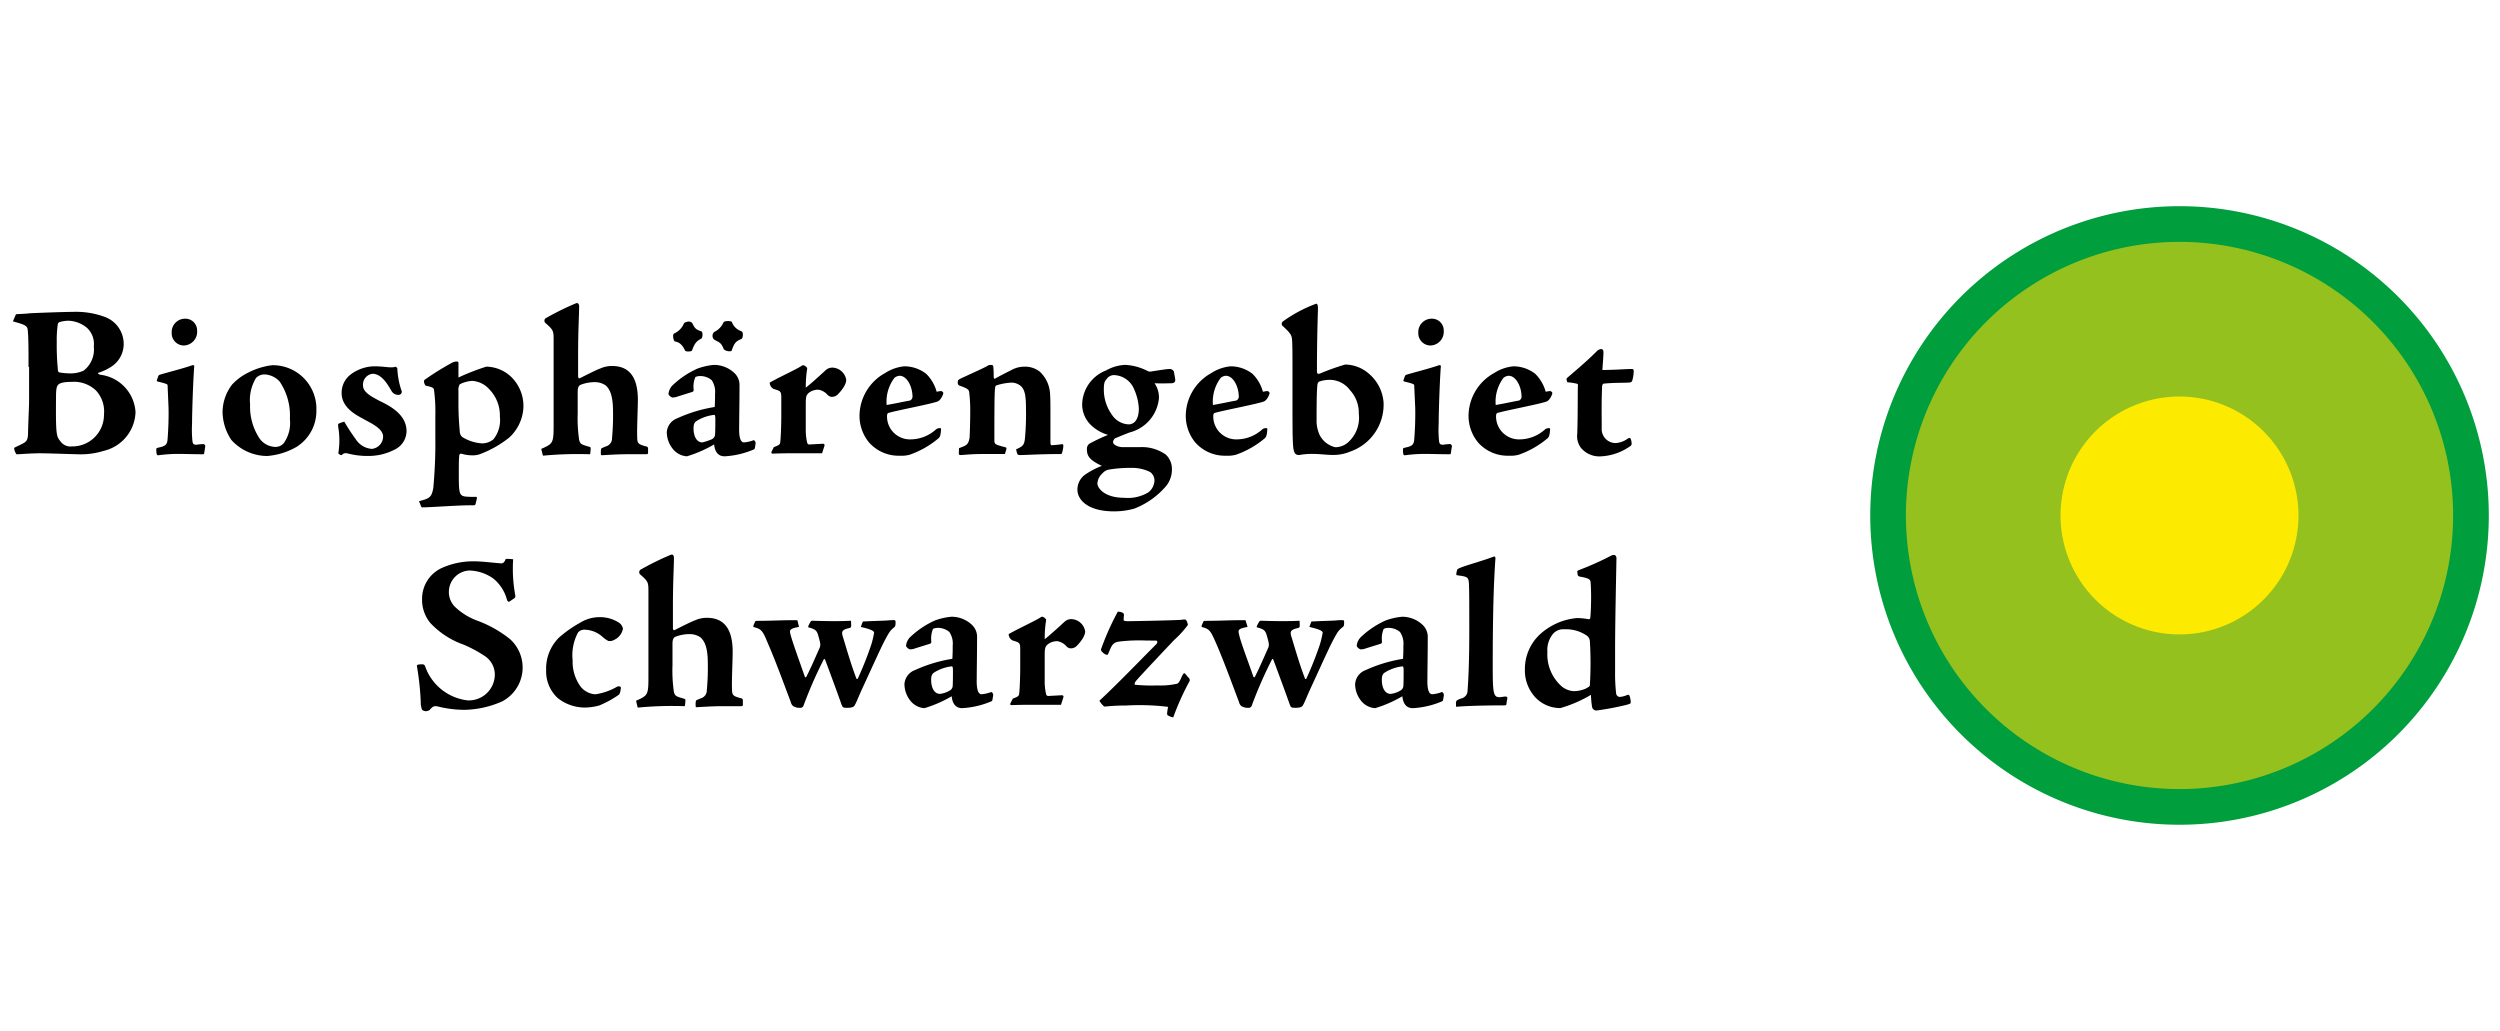
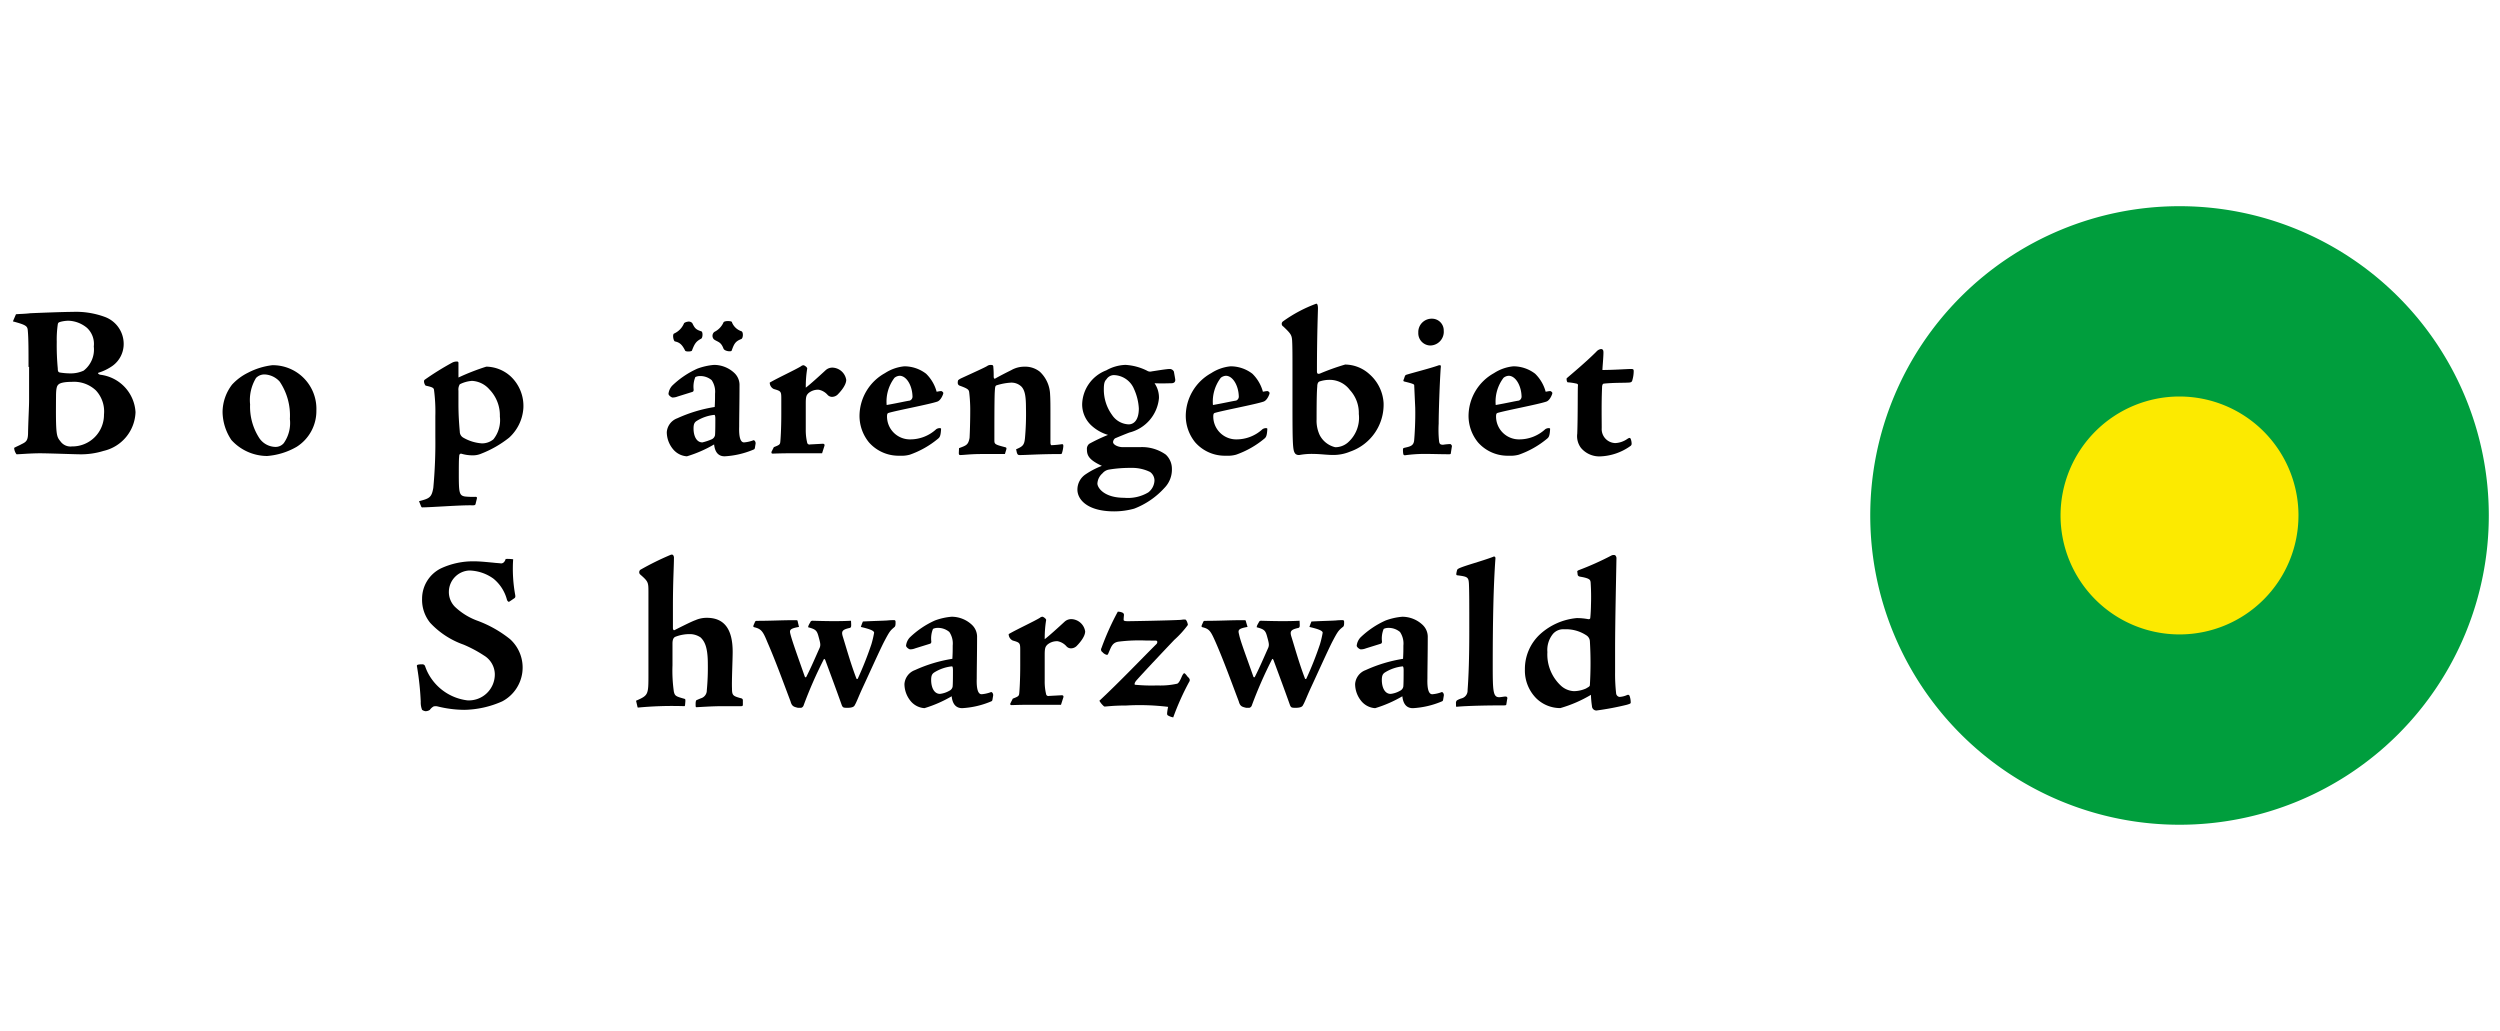
<svg xmlns="http://www.w3.org/2000/svg" viewBox="0 0 155.2 64">
  <path fill="none" d="M0 0h155.2v64H0z" />
  <g data-name="Gruppe 12041">
    <path data-name="Pfad 14430" d="M154.505 32a19.2 19.2 0 11-19.2-19.2 19.2 19.2 0 0119.2 19.2" fill="#009e3d" />
-     <path data-name="Pfad 14431" d="M152.289 32a16.985 16.985 0 11-16.984-16.985A16.987 16.987 0 01152.29 32" fill="#95c11f" />
    <path data-name="Pfad 14432" d="M142.689 32a7.385 7.385 0 11-7.384-7.385A7.393 7.393 0 01142.69 32" fill="#fcea00" />
  </g>
  <g data-name="Gruppe 12049">
    <g data-name="Gruppe 12042">
      <path data-name="Pfad 14433" d="M26.204 44.068a1.225 1.225 0 01-.084-.506 17.391 17.391 0 00-.232-2.173c-.021-.084 0-.105.063-.127a1.115 1.115 0 01.253-.021.176.176 0 01.19.127 3.044 3.044 0 00.4.781 3.191 3.191 0 002.215 1.329 1.612 1.612 0 001.709-1.646 1.384 1.384 0 00-.675-1.139 7.809 7.809 0 00-1.266-.675 5.178 5.178 0 01-2.068-1.35 2.265 2.265 0 01-.506-1.5 2.1 2.1 0 011.16-1.878 4.736 4.736 0 012.089-.443c.38 0 .928.063 1.182.084.148.021.274.021.443.042.127.021.253-.063.316-.274a2.579 2.579 0 01.464.021 9.016 9.016 0 00.127 2.215c.021.127 0 .169-.063.211-.127.084-.211.148-.317.211-.021.021-.084-.021-.127-.105a2.509 2.509 0 00-.844-1.329 2.655 2.655 0 00-1.5-.506 1.332 1.332 0 00-1.266 1.287 1.3 1.3 0 00.38.971 4.025 4.025 0 001.35.844 7.248 7.248 0 012.068 1.16 2.376 2.376 0 01-.485 3.861 6.032 6.032 0 01-2.363.527 7.032 7.032 0 01-1.646-.211.512.512 0 00-.253 0 .7.7 0 00-.232.211.464.464 0 01-.274.084.49.49 0 01-.208-.083z" />
-       <path data-name="Pfad 14434" d="M38.441 38.667a.585.585 0 01.232.359.956.956 0 01-.549.7.526.526 0 01-.359.063 1.637 1.637 0 01-.359-.253 1.716 1.716 0 00-1.076-.443.513.513 0 00-.443.169 2.983 2.983 0 00-.338 1.73 2.611 2.611 0 00.506 1.646 1.27 1.27 0 00.907.464 3.8 3.8 0 001.371-.485c.084-.021.211 0 .211.063 0 .084-.042.422-.148.464a6.282 6.282 0 01-1.2.654 3.564 3.564 0 01-.865.127 2.714 2.714 0 01-1.709-.591 2.246 2.246 0 01-.717-1.73 2.714 2.714 0 01.8-2.025 7.215 7.215 0 011.287-.907 2.29 2.29 0 011.245-.359 2.141 2.141 0 011.204.354z" />
    </g>
    <g data-name="Gruppe 12043">
      <path data-name="Pfad 14435" d="M39.495 43.54c0-.021-.021-.042 0-.042.76-.338.76-.359.76-1.646v-5.127c0-.591-.021-.633-.527-1.076a.2.2 0 01.021-.274 17.266 17.266 0 011.878-.928.178.178 0 01.148 0 .277.277 0 01.063.211c0 .506-.063 1.414-.063 3v1.329c0 .084.042.169.105.127.211-.105 1.034-.527 1.287-.612a1.73 1.73 0 01.717-.148c1.076 0 1.6.7 1.6 2.11 0 .485-.063 1.793-.042 2.279 0 .422.063.464.506.591.127.021.169.063.169.148v.253c0 .084-.021.105-.127.105h-1.118c-.654 0-1.2.042-1.625.063-.063 0-.063-.021-.063-.211 0-.127.021-.211.063-.232.063-.021.19-.084.316-.127a.511.511 0 00.316-.485 14.874 14.874 0 00.063-1.625c0-1.076-.211-1.414-.443-1.646a1.184 1.184 0 00-.633-.211 2.44 2.44 0 00-.949.169c-.127.063-.169.211-.169.422v1.35a9.2 9.2 0 00.084 1.625c.063.274.127.3.633.443.084.021.084.042.084.148-.021.274-.021.316-.063.316a22.692 22.692 0 00-2.848.084c-.042 0-.063 0-.063-.042z" />
      <path data-name="Pfad 14436" d="M49.601 38.92c-.612.105-.591.211-.527.464.105.422.443 1.35.886 2.616.021.063.084.063.105 0 .3-.591.549-1.182.823-1.793.063-.169.042-.274-.063-.654-.105-.4-.169-.485-.654-.612 0-.063.021-.127.127-.3a.141.141 0 01.148-.105c.717.021 1.6.042 2.384 0 .021.359.021.4-.063.443-.485.105-.549.211-.443.549.211.675.485 1.667.844 2.6.021.042.084.021.084 0a21.216 21.216 0 00.844-2.131 6.356 6.356 0 00.169-.717c0-.148-.38-.253-.823-.359a3.512 3.512 0 01.127-.338c.823-.042 1.16-.042 1.5-.063a3.454 3.454 0 01.422-.021c.063 0 .084 0 .105.084v.105c0 .127-.021.211-.084.253-.253.211-.3.274-.633.907-.3.591-.992 2.131-1.308 2.806-.274.591-.4.949-.506 1.118-.042.105-.169.169-.464.169-.253 0-.274-.021-.338-.148-.359-1.013-.738-2.025-1.034-2.827-.021-.042-.084-.084-.084-.042a26.488 26.488 0 00-1.266 2.891.223.223 0 01-.148.127h-.19c-.253-.063-.38-.084-.464-.4-.464-1.224-.928-2.511-1.435-3.671-.274-.675-.38-.823-.8-.928-.084-.021-.084-.042-.063-.127l.084-.19a.108.108 0 01.105-.084c.928 0 1.519-.042 2.426-.042.105 0 .127.021.127.084z" />
      <path data-name="Pfad 14437" d="M56.817 40.249a.847.847 0 01-.316.063c-.063 0-.253-.127-.253-.232a.893.893 0 01.232-.506 5.469 5.469 0 011.561-1.055 3.881 3.881 0 011.034-.232 1.845 1.845 0 011.266.506 1.023 1.023 0 01.316.781c0 .992-.021 1.983-.021 2.553-.021.654.084.971.3.971a2.068 2.068 0 00.57-.127c.063-.042.169.084.148.211l-.042.253c-.021.084-.021.084-.127.127a5.357 5.357 0 01-1.751.4c-.274 0-.591-.127-.654-.738a7.737 7.737 0 01-1.688.738 1.21 1.21 0 01-.844-.422 1.673 1.673 0 01-.4-1.076.994.994 0 01.654-.865 8.926 8.926 0 012.321-.7c.021-.359.021-.527.021-.823a1.274 1.274 0 00-.211-.844 1.092 1.092 0 00-.738-.253.65.65 0 00-.274.063 1.562 1.562 0 00-.105.781c0 .084-.021.127-.105.148zm2.11 2.637a.363.363 0 00.211-.253c.021-.148.021-.8.021-1.013q0-.253-.063-.253a2.576 2.576 0 00-1.1.38c-.127.084-.19.19-.19.464 0 .443.169.865.549.865a1.5 1.5 0 00.572-.189z" />
    </g>
    <g data-name="Gruppe 12044">
      <path data-name="Pfad 14438" d="M62.873 43.372c.316-.127.38-.148.4-.316s.063-.844.063-1.73v-.971c0-.443-.021-.464-.464-.591a.44.44 0 01-.253-.4c.549-.316 1.561-.781 1.941-1.013a.237.237 0 01.169-.063c.021 0 .253.127.211.232a7.071 7.071 0 00-.084 1.16c.232-.169.907-.781 1.224-1.076a.617.617 0 01.443-.169.9.9 0 01.844.76c0 .38-.464.844-.549.928a.52.52 0 01-.338.127.376.376 0 01-.274-.127.973.973 0 00-.549-.316.92.92 0 00-.633.211c-.127.127-.169.211-.169.633v1.625a3.273 3.273 0 00.084.8.145.145 0 00.19.127l.781-.042c.084 0 .127.042.105.127l-.148.464h-1.9c-.654 0-1.1.021-1.16.021-.084 0-.105-.042-.084-.105z" />
      <path data-name="Pfad 14439" d="M71.143 39.764a10.326 10.326 0 00-1.646.063c-.443.042-.506.316-.675.7-.042.105-.063.127-.106.127a.5.5 0 01-.274-.169.184.184 0 01-.063-.253 16.322 16.322 0 011.013-2.258.674.674 0 01.3.063.153.153 0 01.084.127c0 .042-.021.19-.021.316 0 .063.084.084.274.084s2.616-.042 3.291-.084a1.21 1.21 0 01.253-.021c.084 0 .169.253.169.338a5.946 5.946 0 01-.844.928c-.38.4-1.92 2.025-2.363 2.532-.105.127-.127.253-.063.253a10.6 10.6 0 001.371.042 4.783 4.783 0 001.224-.105c.105-.021.211-.232.316-.485.042-.084.105-.169.127-.169.042 0 .105.063.211.211.169.148.169.232.084.359a16.268 16.268 0 00-.971 2.173 1.028 1.028 0 01-.338-.127c-.042-.042-.042-.063-.042-.127a3.128 3.128 0 01.063-.4 14.556 14.556 0 00-2.6-.084c-.8 0-1.224.063-1.308.063-.063 0-.063 0-.106-.042a1.285 1.285 0 01-.253-.316c1.266-1.182 2.616-2.6 3.545-3.523.063-.063.084-.211-.042-.211z" />
      <path data-name="Pfad 14440" d="M77.448 38.92c-.612.105-.591.211-.527.464.084.422.443 1.35.886 2.616.021.063.084.063.105 0 .3-.591.549-1.182.823-1.793.063-.169.042-.274-.063-.654-.105-.4-.169-.485-.654-.612 0-.063.021-.127.127-.3a.141.141 0 01.148-.105c.717.021 1.6.042 2.384 0 .021.359.021.4-.063.443-.485.105-.549.211-.443.549.211.675.485 1.667.844 2.6.021.042.084.021.084 0a21.216 21.216 0 00.844-2.131 6.356 6.356 0 00.169-.717c0-.148-.38-.253-.823-.359a3.512 3.512 0 01.127-.338c.823-.042 1.16-.042 1.5-.063a3.455 3.455 0 01.422-.021c.063 0 .084 0 .105.084v.105c0 .127-.021.211-.105.253-.253.211-.3.274-.633.907-.3.591-.992 2.131-1.308 2.806-.274.591-.4.949-.506 1.118-.042.105-.169.169-.464.169-.253 0-.274-.021-.338-.148-.359-1.013-.738-2.025-1.034-2.827-.021-.042-.084-.084-.084-.042a26.483 26.483 0 00-1.266 2.891.223.223 0 01-.148.127h-.19c-.253-.063-.38-.084-.464-.4-.464-1.224-.928-2.511-1.435-3.671-.3-.675-.38-.823-.8-.928-.084-.021-.084-.042-.063-.127l.084-.19a.108.108 0 01.105-.084c.928 0 1.519-.042 2.426-.042.105 0 .127.021.127.084z" />
    </g>
    <g data-name="Gruppe 12045">
      <path data-name="Pfad 14441" d="M84.795 40.25a.848.848 0 01-.317.063c-.063 0-.253-.127-.253-.232a.893.893 0 01.232-.506 5.468 5.468 0 011.561-1.055 3.881 3.881 0 011.034-.232 1.845 1.845 0 011.266.506 1.023 1.023 0 01.317.781c0 .992-.021 1.983-.021 2.553-.021.654.084.971.3.971a2.068 2.068 0 00.57-.127c.063-.042.169.084.148.211l-.042.253c-.021.084-.021.084-.127.127a5.358 5.358 0 01-1.751.4c-.274 0-.591-.127-.654-.738a7.739 7.739 0 01-1.688.738 1.211 1.211 0 01-.844-.422 1.673 1.673 0 01-.4-1.076.994.994 0 01.654-.865 8.926 8.926 0 012.321-.7c.021-.359.021-.527.021-.823a1.274 1.274 0 00-.211-.844 1.091 1.091 0 00-.738-.253.65.65 0 00-.274.063 1.562 1.562 0 00-.106.781c0 .084-.021.127-.105.148zm2.11 2.637a.363.363 0 00.211-.253c.021-.148.021-.8.021-1.013q0-.253-.063-.253a2.575 2.575 0 00-1.1.38c-.127.084-.19.19-.19.464 0 .443.169.865.549.865a1.5 1.5 0 00.572-.189z" />
      <path data-name="Pfad 14442" d="M90.386 43.647a.208.208 0 01.063-.169 1.246 1.246 0 01.3-.127.5.5 0 00.359-.506c.063-.844.105-1.962.105-3.65 0-1.793 0-2.426-.021-2.933-.021-.443-.084-.464-.738-.549-.063-.021-.063-.063 0-.316.021-.063.063-.084.148-.127.443-.19 1.35-.422 2.089-.7a.1.1 0 01.063-.021c.063 0 .084.063.084.105-.127 1.73-.169 4.03-.169 6.688 0 1.561.021 1.941.4 1.941.106 0 .3-.042.38-.042.127 0 .127.063.127.127-.021.063-.042.253-.063.359 0 .063-.084.063-.169.063-.928 0-2.173.021-2.891.084-.063 0-.063 0-.063-.063z" />
    </g>
    <g data-name="Gruppe 12046">
      <path data-name="Pfad 14443" d="M95.619 39.363a3.912 3.912 0 012.258-.992 3.716 3.716 0 01.7.063c.105.021.148-.021.148-.084.021-.169.042-.591.042-.781a13.819 13.819 0 00-.021-1.414c-.021-.148-.021-.253-.675-.359-.063-.021-.105-.042-.127-.105l-.021-.169c-.021-.063 0-.084.084-.127a17.893 17.893 0 002.026-.907.31.31 0 01.232-.021.245.245 0 01.084.211c-.021 1.245-.084 4.03-.084 5.591v1.456a10.775 10.775 0 00.063 1.308.247.247 0 00.211.232 1.334 1.334 0 00.443-.105c.127-.063.169 0 .19.063a1.227 1.227 0 01.063.4c0 .063-.105.084-.232.127a17.64 17.64 0 01-1.9.359.279.279 0 01-.274-.274 5.65 5.65 0 01-.063-.7 8.037 8.037 0 01-1.9.823 2.124 2.124 0 01-1.5-.612 2.45 2.45 0 01-.7-1.793 2.934 2.934 0 01.953-2.19zm.781 0a1.579 1.579 0 00-.338 1.118 2.645 2.645 0 00.865 2.11 1.287 1.287 0 00.781.316 1.9 1.9 0 00.76-.169c.084-.063.232-.105.232-.211a23.031 23.031 0 000-2.722.466.466 0 00-.211-.359 2.293 2.293 0 00-1.371-.38.849.849 0 00-.719.297z" />
    </g>
    <g data-name="Gruppe 12047">
      <path data-name="Pfad 14444" d="M1.771 22.779c0-.971 0-1.751-.042-2.215-.021-.316-.063-.38-.928-.612l.19-.443c.211-.021.549-.021.886-.063.464-.021 2.068-.084 2.616-.084a5.176 5.176 0 012.025.316 1.784 1.784 0 011.16 1.646 1.673 1.673 0 01-.7 1.393 3.107 3.107 0 01-.865.422c-.063.021 0 .105.127.127a2.484 2.484 0 012.173 2.321 2.557 2.557 0 01-1.983 2.405 4.725 4.725 0 01-1.5.211c-.253 0-1.92-.063-2.447-.063-.591 0-1.308.063-1.456.063a.7.7 0 01-.148-.4c.148-.084.316-.148.464-.232.316-.148.4-.253.4-.76.021-.886.063-1.54.063-1.983v-2.049h-.042zm4.684 2.954a1.91 1.91 0 00-.506-1.5 1.979 1.979 0 00-1.5-.527c-.253 0-.717.021-.844.19-.063.063-.127.19-.127.717-.021 2.405.021 2.469.274 2.785a.764.764 0 00.717.316 1.962 1.962 0 001.986-1.981zM5.4 20.353a1.9 1.9 0 00-1.16-.443 2.179 2.179 0 00-.464.063c-.148.042-.169.063-.19.169a6.7 6.7 0 00-.063 1.076 15.2 15.2 0 00.063 1.646c0 .253.063.253.211.274a4.149 4.149 0 00.549.042 1.931 1.931 0 00.844-.169 1.654 1.654 0 00.633-1.5 1.361 1.361 0 00-.423-1.158z" />
-       <path data-name="Pfad 14445" d="M10.404 23.918c0-.063-.084-.105-.612-.232-.063-.021-.084-.042-.021-.169.063-.211.084-.232.148-.253.485-.148 1.414-.38 1.962-.57a.268.268 0 01.127-.021c.042 0 .063.042.042.169-.063.886-.127 2.743-.127 3.46a6.923 6.923 0 00.021 1.055c.021.19.063.253.253.253a3.232 3.232 0 01.443-.042c.042 0 .105.084.105.127l-.063.4c0 .105-.042.105-.127.105-.506 0-1.034-.021-1.561-.021a9.022 9.022 0 00-1.16.084.1.1 0 01-.105-.063 1.3 1.3 0 01-.025-.317c0-.063.042-.063.084-.084.38-.084.591-.127.612-.506.021-.211.084-1.139.063-1.983zm1.836-3.355a.854.854 0 01-.844.886.763.763 0 01-.738-.8.831.831 0 01.844-.865.73.73 0 01.734.78z" />
      <path data-name="Pfad 14446" d="M19.641 25.48a2.629 2.629 0 01-1.224 2.258 4.321 4.321 0 01-1.836.57 3.012 3.012 0 01-2.215-.992 3.186 3.186 0 01-.549-1.751 2.831 2.831 0 01.592-1.691 3.378 3.378 0 01.992-.738 4.386 4.386 0 011.5-.464 2.706 2.706 0 012.74 2.808zm-3.756-2a2.643 2.643 0 00-.359 1.625 3.578 3.578 0 00.57 2.089 1.234 1.234 0 00.971.549.663.663 0 00.549-.232 2.165 2.165 0 00.38-1.5 3.756 3.756 0 00-.633-2.321 1.333 1.333 0 00-.907-.443.715.715 0 00-.57.227z" />
-       <path data-name="Pfad 14447" d="M24.511 27.906a3.538 3.538 0 01-1.667.4 4.859 4.859 0 01-1.133-.125c-.253-.063-.338-.084-.485.063-.021.021-.084 0-.127-.021-.084-.042-.105-.084-.084-.169a4.861 4.861 0 00-.021-1.561c0-.084-.021-.148.021-.19a3.035 3.035 0 01.359-.127 12.029 12.029 0 00.717 1.1 1.3 1.3 0 00.992.591.776.776 0 00.7-.76c0-.527-.823-.865-1.224-1.1-.338-.19-1.35-.654-1.35-1.6a1.419 1.419 0 01.591-1.182 2.528 2.528 0 011.393-.485c.527 0 .844.063 1.034.063a.952.952 0 00.274-.021c.021-.021.063-.021.105.021.063.021.063.063.063.127a4.894 4.894 0 00.274 1.371.194.194 0 01-.19.211.477.477 0 01-.443-.232c-.169-.274-.57-1.076-1.182-1.076a.676.676 0 00-.591.738c0 .422.57.7.992.928.506.253 1.709.781 1.709 1.9a1.289 1.289 0 01-.727 1.136z" />
      <path data-name="Pfad 14448" d="M26.013 31.114c.654-.169.781-.232.886-.823a30.333 30.333 0 00.127-3.186v-1.263a10.5 10.5 0 00-.084-1.646c-.021-.127-.127-.169-.506-.253-.042 0-.169-.253-.084-.359a17.174 17.174 0 011.73-1.076.607.607 0 01.316-.063.079.079 0 01.063.084v.907a14.135 14.135 0 011.73-.675 2.305 2.305 0 011.519.612 2.517 2.517 0 01.781 1.962 2.718 2.718 0 01-.886 1.836 6.665 6.665 0 01-1.73.992 1.3 1.3 0 01-.527.105 2.45 2.45 0 01-.717-.105c-.106 0-.127.084-.127.211-.021.084-.021.823-.021.992 0 1.224.021 1.393.38 1.456a4.3 4.3 0 00.633.021c.105 0 .127.021.105.127l-.063.253c-.021.127-.042.148-.211.148-.7-.021-2.6.127-3.123.127q-.032 0-.063-.063zm4.367-6.942a1.533 1.533 0 00-1.076-.527 1.976 1.976 0 00-.76.211.641.641 0 00-.084.4v.8c0 .738.042 1.245.084 1.751a.425.425 0 00.211.359 2.667 2.667 0 001.16.359 1.107 1.107 0 00.717-.253 1.9 1.9 0 00.4-1.414 2.316 2.316 0 00-.652-1.686z" />
-       <path data-name="Pfad 14449" d="M33.609 27.906c0-.021-.021-.042 0-.042.76-.338.76-.359.76-1.646v-5.105c0-.591-.021-.633-.527-1.076a.2.2 0 01.021-.274 17.264 17.264 0 011.878-.928.178.178 0 01.148 0 .277.277 0 01.063.211c0 .506-.063 1.414-.063 3v1.308c0 .084.042.169.106.127.211-.105 1.034-.527 1.287-.612a1.73 1.73 0 01.717-.148c1.076 0 1.6.7 1.6 2.11 0 .485-.063 1.793-.042 2.279 0 .422.063.464.506.591.127.021.169.063.169.148v.244c0 .084-.021.105-.127.105h-1.118c-.654 0-1.2.042-1.625.063-.063 0-.063-.021-.063-.211 0-.127.021-.211.063-.232.063-.021.19-.084.316-.127a.511.511 0 00.316-.485 14.866 14.866 0 00.063-1.625c0-1.076-.211-1.414-.443-1.646a1.184 1.184 0 00-.633-.211 2.44 2.44 0 00-.949.169c-.127.063-.169.211-.169.422v1.35a9.188 9.188 0 00.088 1.628c.063.274.127.3.633.443.084.021.084.042.084.148-.021.274-.021.316-.063.316a22.694 22.694 0 00-2.848.084c-.042 0-.063 0-.063-.042z" />
      <path data-name="Pfad 14450" d="M42.069 24.615a.847.847 0 01-.316.063c-.063 0-.253-.127-.253-.232a.893.893 0 01.232-.506 5.467 5.467 0 011.561-1.055 3.88 3.88 0 011.034-.232 1.845 1.845 0 011.266.506 1.023 1.023 0 01.316.781c0 .992-.021 1.983-.021 2.553-.021.654.084.971.3.971a2.068 2.068 0 00.57-.127c.063-.042.169.084.148.211l-.042.253c-.021.084-.021.084-.127.127a5.356 5.356 0 01-1.751.4c-.274 0-.591-.127-.654-.738a7.738 7.738 0 01-1.688.738 1.21 1.21 0 01-.844-.422 1.673 1.673 0 01-.406-1.075.994.994 0 01.654-.865 8.926 8.926 0 012.321-.7c.021-.359.021-.527.021-.823a1.274 1.274 0 00-.211-.844 1.091 1.091 0 00-.738-.253.65.65 0 00-.274.063 1.562 1.562 0 00-.105.781c0 .084-.021.127-.105.148zm.907-4.557c.148.3.211.4.549.506.127.021.105.422 0 .464-.316.169-.4.3-.57.738-.021.063-.38.084-.422 0-.169-.338-.316-.506-.633-.57-.084-.021-.169-.4-.063-.485a1.2 1.2 0 00.633-.654.49.49 0 01.211-.084.3.3 0 01.295.085zm1.2 7.216a.363.363 0 00.211-.253c.021-.148.021-.8.021-1.013q0-.253-.063-.253a2.576 2.576 0 00-1.1.38c-.127.084-.19.19-.19.464 0 .443.169.865.549.865a3.3 3.3 0 00.575-.191zm1.266-7.258a.953.953 0 00.591.549c.127.063.105.443-.021.485-.38.148-.443.316-.591.717-.021.084-.443.042-.506-.127-.169-.443-.359-.4-.591-.57a.314.314 0 01.021-.464 1.193 1.193 0 00.57-.591c.021-.063.19-.084.253-.084.15 0 .277.021.277.084z" />
      <path data-name="Pfad 14451" d="M48.04 27.759c.316-.127.38-.148.4-.316s.063-.844.063-1.73v-.971c0-.443-.021-.464-.464-.591a.44.44 0 01-.253-.4c.549-.316 1.561-.781 1.941-1.013a.237.237 0 01.169-.063c.021 0 .253.127.211.232a7.071 7.071 0 00-.084 1.16c.232-.169.907-.781 1.224-1.076a.617.617 0 01.443-.169.9.9 0 01.844.76c0 .38-.464.844-.549.928a.52.52 0 01-.338.127.376.376 0 01-.274-.127.973.973 0 00-.549-.316.92.92 0 00-.633.211c-.127.127-.169.211-.169.633v1.625a3.271 3.271 0 00.084.8.145.145 0 00.19.127l.781-.042c.084 0 .127.042.106.127l-.148.464h-1.9c-.654 0-1.1.021-1.16.021-.084 0-.084-.042-.084-.105z" />
    </g>
    <g data-name="Gruppe 12048">
      <path data-name="Pfad 14452" d="M57.492 23.201a2.453 2.453 0 01.654 1.118c.232-.042.316-.063.359 0 .063.042.063.084.042.148-.042.127-.169.4-.359.464-.485.169-2.511.549-3.017.7-.063.021-.105.042-.105.232a1.423 1.423 0 001.456 1.414 2.379 2.379 0 001.6-.633c.127-.084.3-.084.3-.021-.021.443-.084.527-.19.612a5.677 5.677 0 01-1.751.992 1.883 1.883 0 01-.612.063 2.449 2.449 0 01-1.92-.823 2.6 2.6 0 01-.591-1.646 3.054 3.054 0 011.582-2.658 2.662 2.662 0 011.2-.422 2.219 2.219 0 011.352.46zm-1.646.127a.557.557 0 00-.317.127 2.438 2.438 0 00-.485 1.688c.717-.127 1.16-.232 1.435-.274a.264.264 0 00.169-.274c-.021-.676-.379-1.267-.801-1.267z" />
      <path data-name="Pfad 14453" d="M59.536 27.822c.443-.169.57-.19.654-.633.021-.3.042-1.139.042-1.6a9.515 9.515 0 00-.063-1.224c-.021-.169-.063-.232-.591-.422-.105-.042-.148-.127-.105-.316 0-.021.063-.084.253-.169.781-.359 1.435-.654 1.561-.738a.367.367 0 01.253-.063c.084 0 .127.021.127.148a5.352 5.352 0 01.021.549q0 .222.127.127c.3-.169.633-.338.971-.506a1.616 1.616 0 01.8-.211 1.452 1.452 0 01.971.316 2.024 2.024 0 01.633 1.414c.021.274.021.8.021 1.16v1.815c0 .084.021.169.063.169a6.25 6.25 0 00.654-.063c.063 0 .084.021.084.127a1.853 1.853 0 01-.084.422c-.021.063-.042.063-.105.063-1.287 0-2.11.063-2.511.063-.105 0-.148-.021-.19-.169l-.042-.19c.4-.169.506-.253.549-.675a16.832 16.832 0 00.063-1.9c0-.7-.063-1.076-.274-1.308a.891.891 0 00-.675-.253 3.664 3.664 0 00-.886.169c-.084.042-.084.127-.105.464-.021.506-.021 2.025-.021 2.933 0 .253.021.274.675.443.084.021.084.063.063.148l-.084.274h-1.449c-.7 0-1.1.063-1.329.063-.063 0-.084-.042-.084-.127z" />
      <path data-name="Pfad 14454" d="M71.206 23.012a.359.359 0 00.3.042c.3-.042.907-.148 1.118-.148a.285.285 0 01.253.169c.021.127.084.464.084.506 0 .105-.042.211-.253.211-.105 0-.549.021-1.034 0a1.564 1.564 0 01.274.928 2.429 2.429 0 01-1.836 2.131c-.274.105-.633.253-.886.359a.324.324 0 00-.127.232c0 .169.316.316.591.316h1.1a2.548 2.548 0 011.582.464 1.2 1.2 0 01.38.886 1.62 1.62 0 01-.464 1.182 4.895 4.895 0 01-1.878 1.287 4.653 4.653 0 01-1.245.169c-1.667 0-2.279-.738-2.279-1.35a1.139 1.139 0 01.506-.949 5.049 5.049 0 011.013-.527c-.781-.359-.928-.633-.928-1.013a.4.4 0 01.148-.359 10.951 10.951 0 011.16-.549 2.617 2.617 0 01-.992-.549 1.785 1.785 0 01-.612-1.371 2.317 2.317 0 011.5-2.089 2.585 2.585 0 011.182-.338 3.4 3.4 0 011.343.36zm.084 7.553a.977.977 0 00.38-.738.656.656 0 00-.274-.527 2.521 2.521 0 00-1.182-.253 7.868 7.868 0 00-1.371.105.667.667 0 00-.4.232.9.9 0 00-.316.633c0 .253.4.886 1.667.886a2.472 2.472 0 001.497-.338zm-.907-6.456a1.4 1.4 0 00-1.224-.823.551.551 0 00-.464.253c-.127.127-.169.274-.169.633a2.672 2.672 0 00.506 1.582 1.3 1.3 0 001.034.591c.316 0 .633-.253.633-.992a3.358 3.358 0 00-.318-1.244z" />
      <path data-name="Pfad 14455" d="M77.747 23.201a2.454 2.454 0 01.654 1.118c.232-.042.317-.063.359 0 .063.042.063.084.042.148-.042.127-.169.4-.359.464-.485.169-2.511.549-3.017.7-.063.021-.106.042-.106.232a1.423 1.423 0 001.456 1.414 2.379 2.379 0 001.6-.633c.127-.084.3-.084.3-.021-.021.443-.084.527-.19.612a5.676 5.676 0 01-1.751.992 1.883 1.883 0 01-.612.063 2.449 2.449 0 01-1.92-.823 2.6 2.6 0 01-.591-1.646 3.054 3.054 0 011.582-2.658 2.663 2.663 0 011.2-.422 2.219 2.219 0 011.353.46zm-1.646.127a.557.557 0 00-.316.127 2.438 2.438 0 00-.485 1.688c.717-.127 1.16-.232 1.435-.274a.264.264 0 00.169-.274c-.022-.676-.38-1.267-.802-1.267z" />
      <path data-name="Pfad 14456" d="M83.824 28.033a2.694 2.694 0 01-1.076.211c-.359 0-.823-.063-1.182-.063a4.194 4.194 0 00-.886.063.329.329 0 01-.253-.063c-.169-.19-.19-.4-.19-3.144v-2.11c0-.76 0-1.414-.021-1.772s-.084-.443-.549-.886a.188.188 0 01-.021-.316 8.567 8.567 0 012.068-1.1c.063 0 .105.084.105.3 0 .148-.063 1.646-.063 3.9 0 .148.063.19.211.127a14.339 14.339 0 011.54-.549 2.273 2.273 0 011.5.591 2.581 2.581 0 01.886 1.793 3.083 3.083 0 01-2.069 3.018zm-.021-3.819a1.572 1.572 0 00-1.2-.633 2.012 2.012 0 00-.7.105c-.084.042-.127.148-.127.3-.021.253-.042.612-.042 2.047a2.109 2.109 0 00.19.971 1.465 1.465 0 00.971.76 1.2 1.2 0 00.76-.274 2.042 2.042 0 00.7-1.793 2.094 2.094 0 00-.552-1.483z" />
      <path data-name="Pfad 14457" d="M87.794 23.918c0-.063-.084-.105-.612-.232-.063-.021-.084-.042-.021-.169.063-.211.084-.232.148-.253.485-.148 1.414-.38 1.962-.57a.267.267 0 01.127-.021c.042 0 .063.042.042.169-.063.886-.127 2.743-.127 3.46a6.919 6.919 0 00.021 1.055c.021.19.063.253.253.253a3.232 3.232 0 01.443-.042c.042 0 .106.084.106.127l-.063.4c0 .105-.042.105-.127.105-.506 0-1.034-.021-1.561-.021a9.021 9.021 0 00-1.16.084.1.1 0 01-.106-.063 1.3 1.3 0 01-.021-.316c0-.063.042-.063.084-.084.38-.084.591-.127.612-.506.021-.211.084-1.139.063-1.983zm1.836-3.355a.854.854 0 01-.844.886.763.763 0 01-.738-.8.831.831 0 01.844-.865.73.73 0 01.734.78z" />
      <path data-name="Pfad 14458" d="M95.301 23.201a2.453 2.453 0 01.654 1.118c.232-.042.316-.063.359 0 .063.042.063.084.042.148-.042.127-.169.4-.359.464-.485.169-2.511.549-3.017.7-.063.021-.105.042-.105.232a1.423 1.423 0 001.456 1.414 2.379 2.379 0 001.6-.633c.127-.084.3-.084.3-.021-.021.443-.084.527-.19.612a5.676 5.676 0 01-1.751.992 1.883 1.883 0 01-.612.063 2.449 2.449 0 01-1.92-.823 2.6 2.6 0 01-.591-1.646 3.054 3.054 0 011.582-2.658 2.663 2.663 0 011.2-.422 2.219 2.219 0 011.352.46zm-1.646.127a.557.557 0 00-.316.127 2.438 2.438 0 00-.485 1.688c.717-.127 1.16-.232 1.435-.274a.264.264 0 00.169-.274c-.022-.676-.38-1.267-.802-1.267z" />
      <path data-name="Pfad 14459" d="M99.542 21.893c0 .274-.063.928-.063 1.076.654 0 1.582-.063 1.751-.063s.19.021.19.148a2.044 2.044 0 01-.084.549c-.021.105-.084.148-.253.148-.253.021-.886 0-1.5.063q-.127 0-.127.253c-.042.992-.021 1.9-.021 2.511a.867.867 0 00.844.928 1.412 1.412 0 00.738-.253c.127-.084.169-.084.211-.021a.829.829 0 01.063.3.164.164 0 01-.063.148 3.432 3.432 0 01-1.92.654 1.491 1.491 0 01-1.16-.527 1.208 1.208 0 01-.232-.886c.042-1.182.021-2.658.042-2.975.021-.105-.042-.127-.169-.148a3.079 3.079 0 00-.464-.063c-.063-.021-.084-.211-.063-.253.316-.274 1.182-.992 1.836-1.646a.475.475 0 01.3-.169c.102.015.144.057.144.226z" />
    </g>
  </g>
</svg>